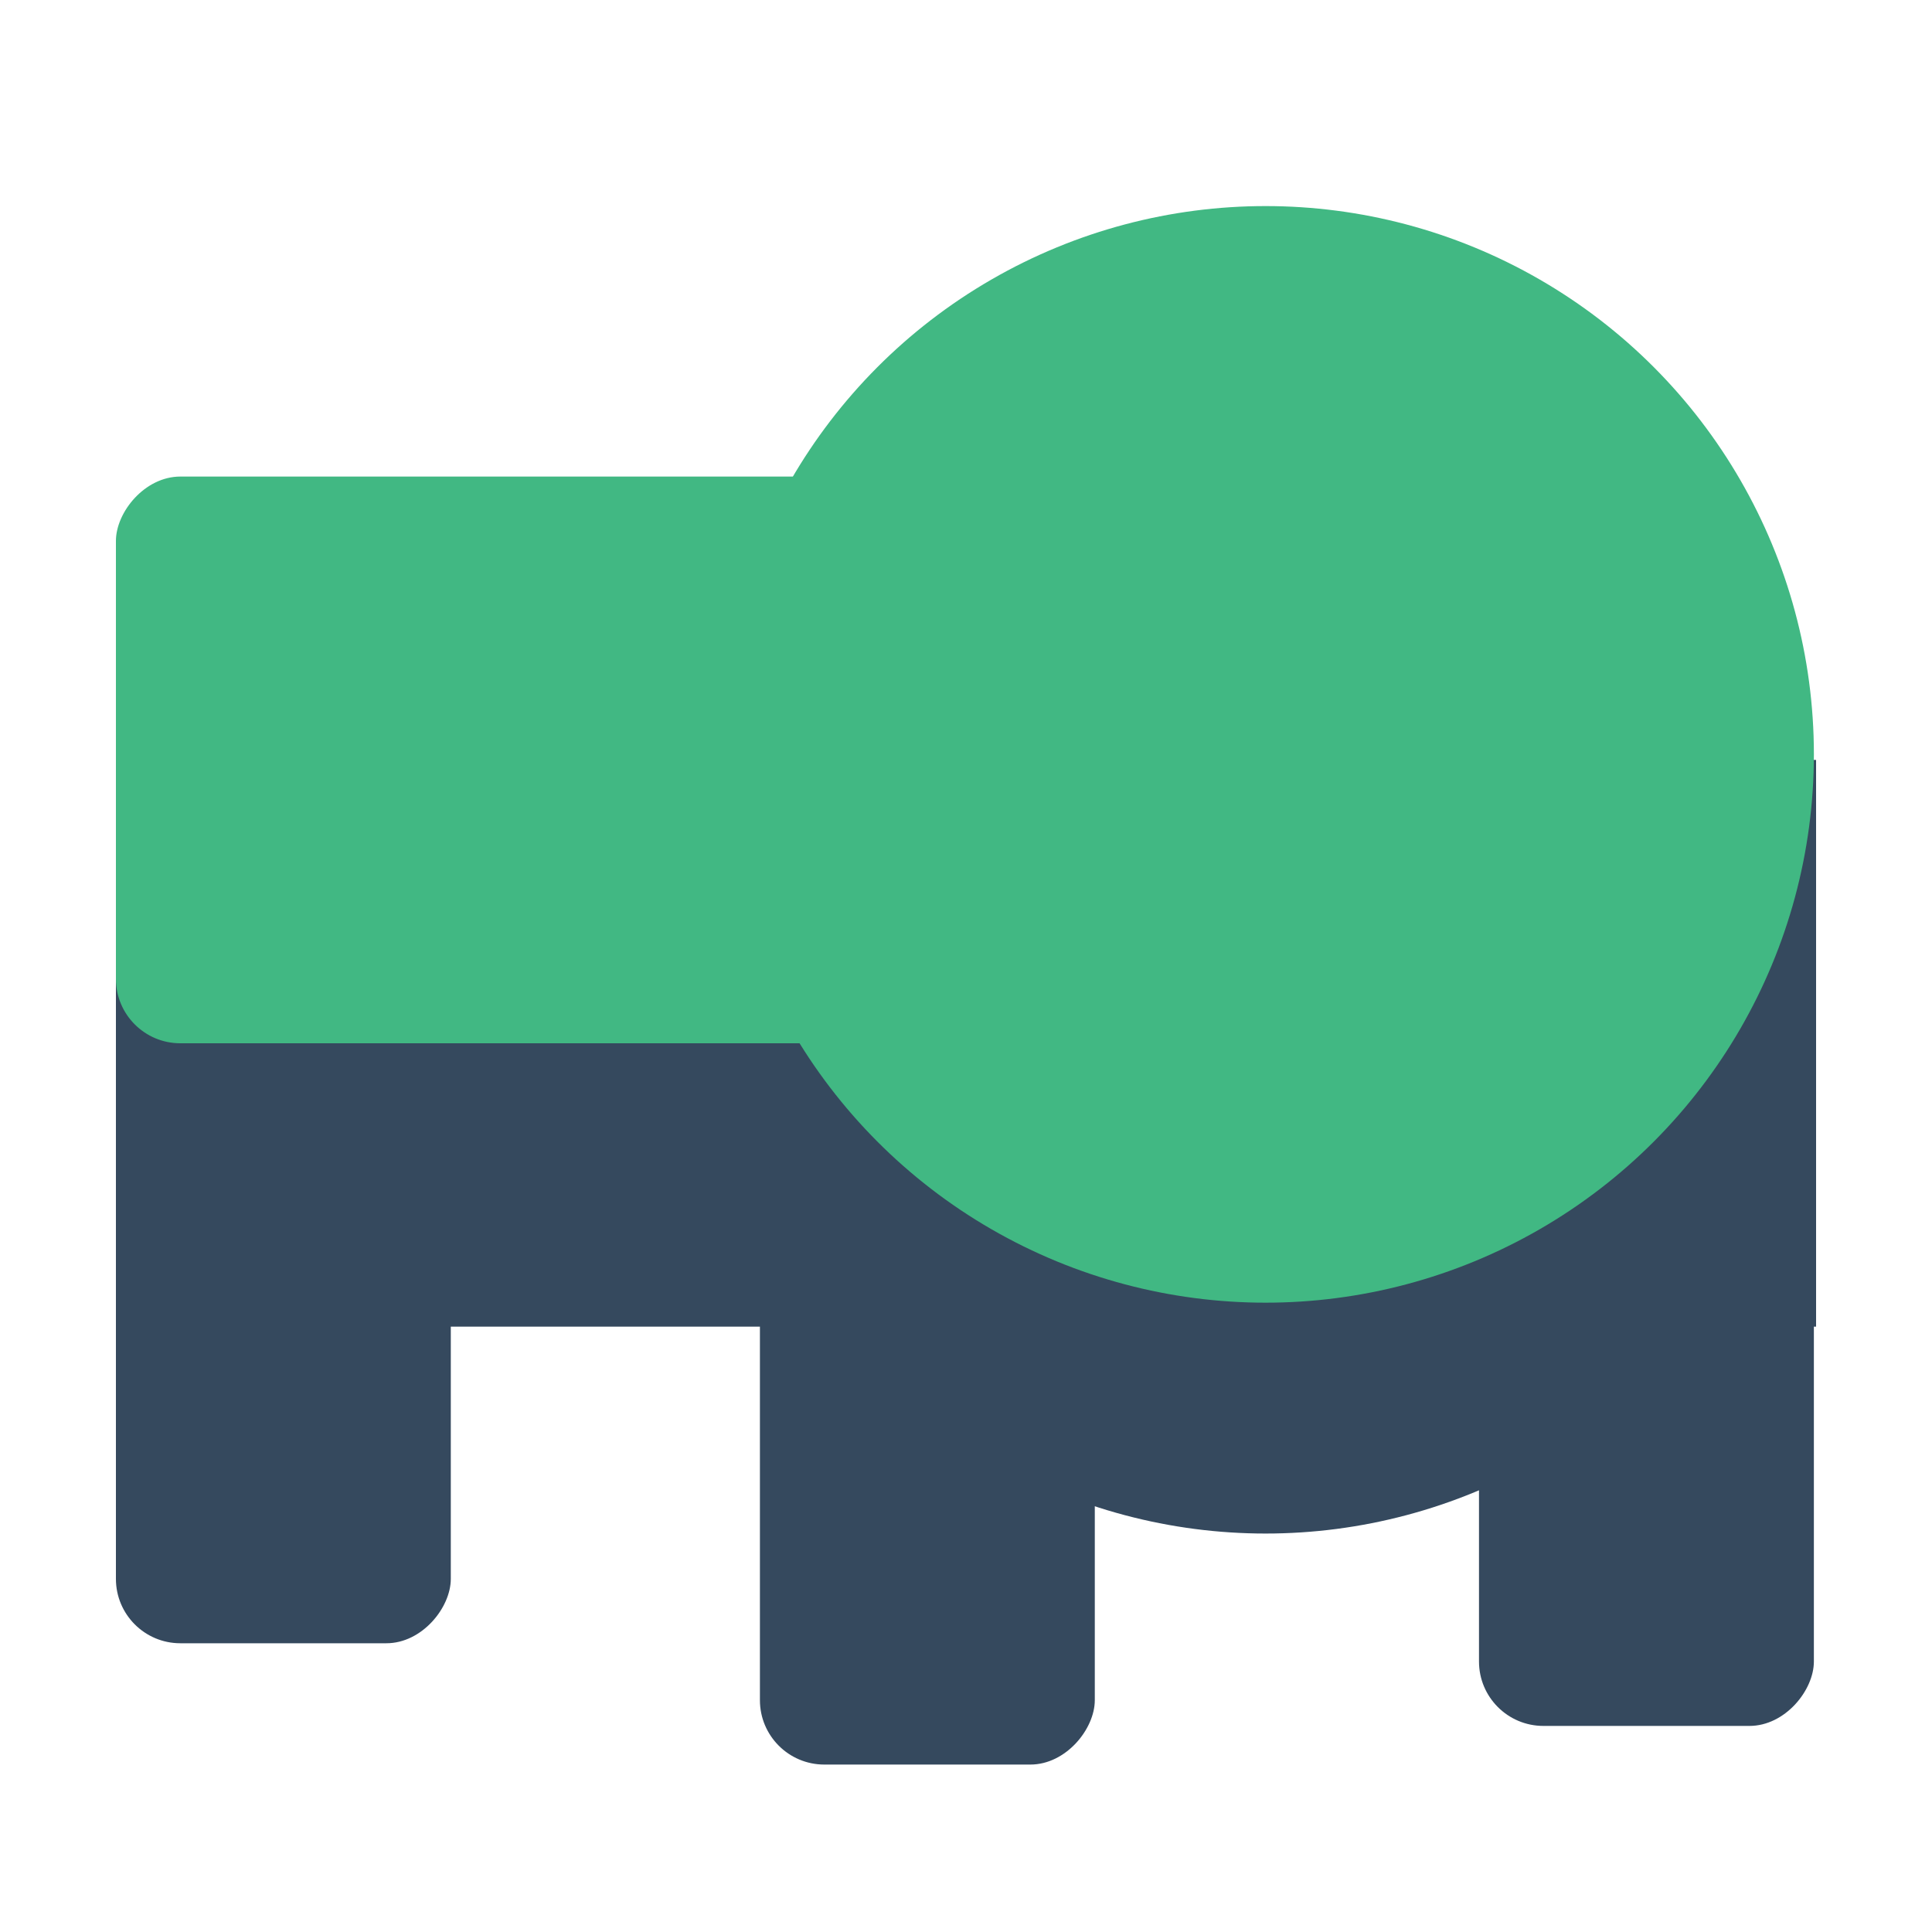
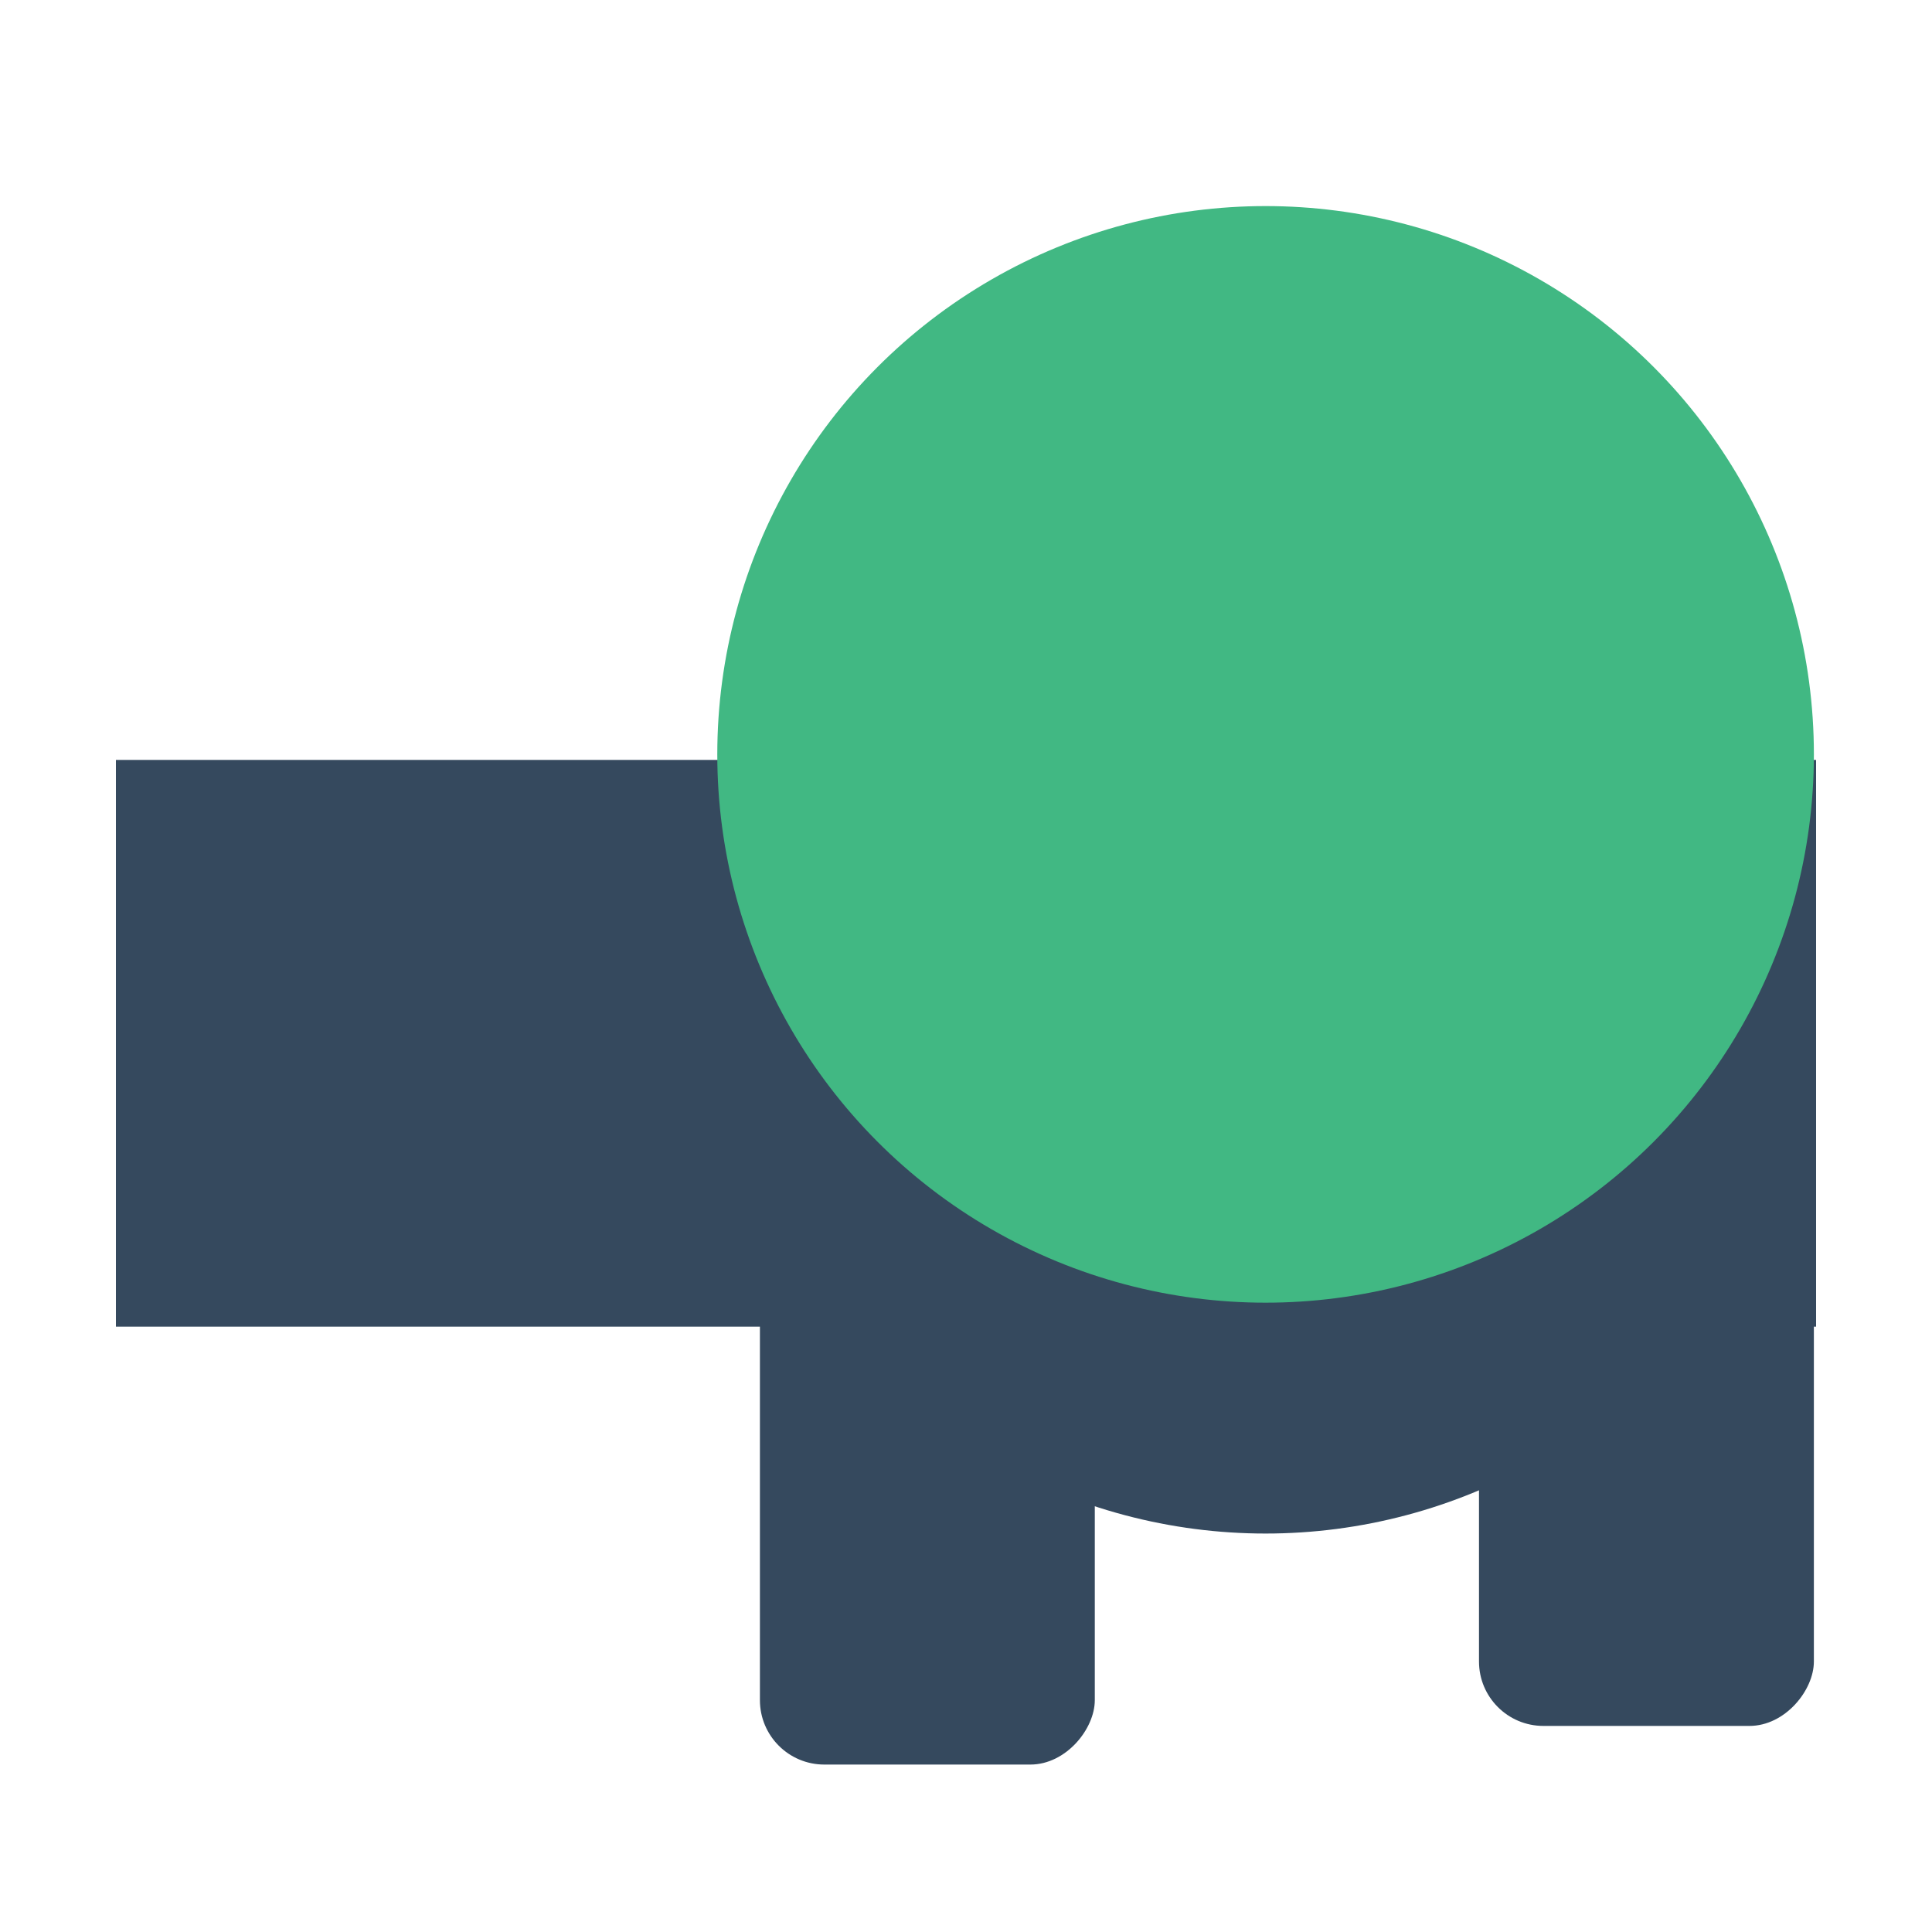
<svg xmlns="http://www.w3.org/2000/svg" width="150" height="150" viewBox="0 0 150 150" fill="none">
  <circle r="42.57" transform="matrix(-1 0 0 1 98.26 76.494)" fill="#35495E" />
  <rect width="132" height="44" transform="matrix(-1 0 0 1 141 59)" fill="#35495E" />
  <rect width="26" height="39.582" rx="5" transform="matrix(-1 0 0 1 140.829 94.418)" fill="#35495E" />
  <rect width="26" height="49" rx="5" transform="matrix(-1 0 0 1 85 88)" fill="#35495E" />
-   <rect width="26" height="39.582" rx="5" transform="matrix(-1 0 0 1 35 88)" fill="#35495E" />
-   <rect width="114" height="44" rx="5" transform="matrix(-1 0 0 1 123 37)" fill="#41B883" />
  <circle r="42.57" transform="matrix(-1 0 0 1 98.26 58.57)" fill="#41B883" />
</svg>